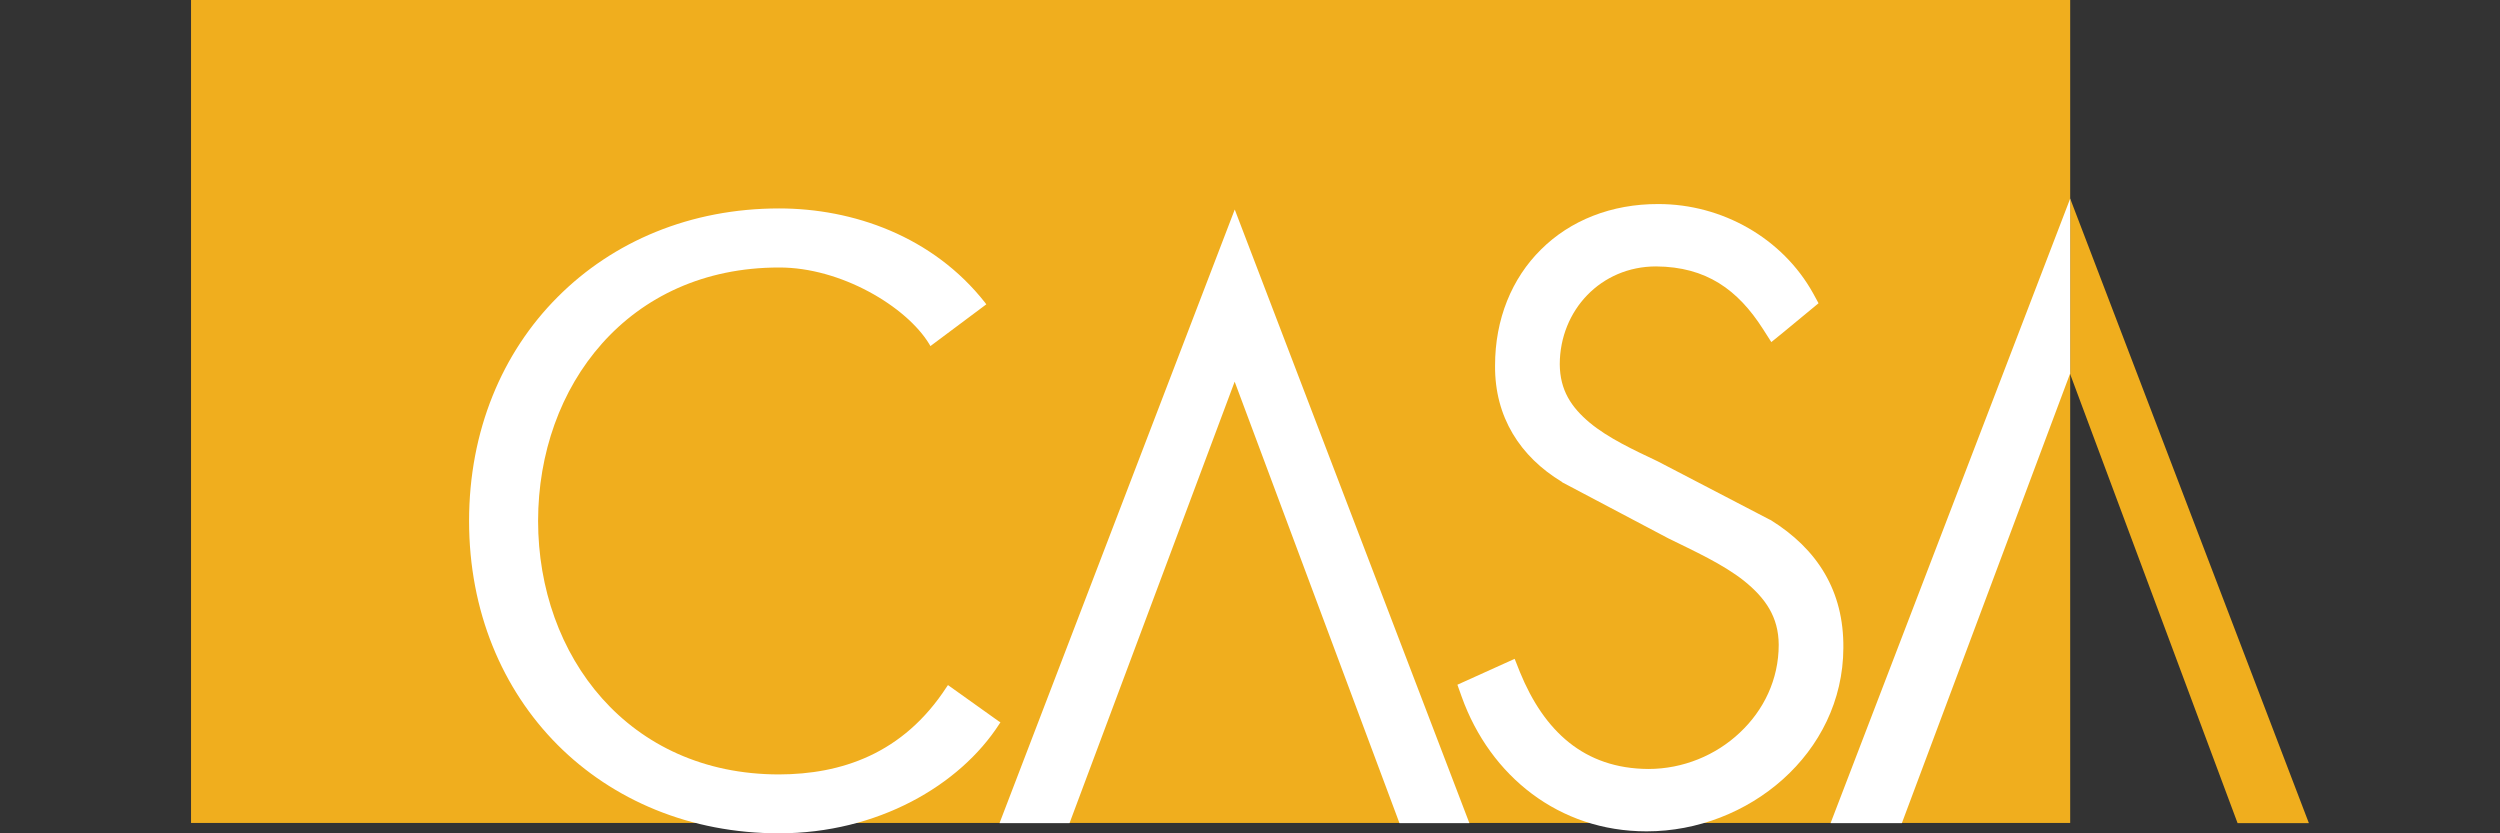
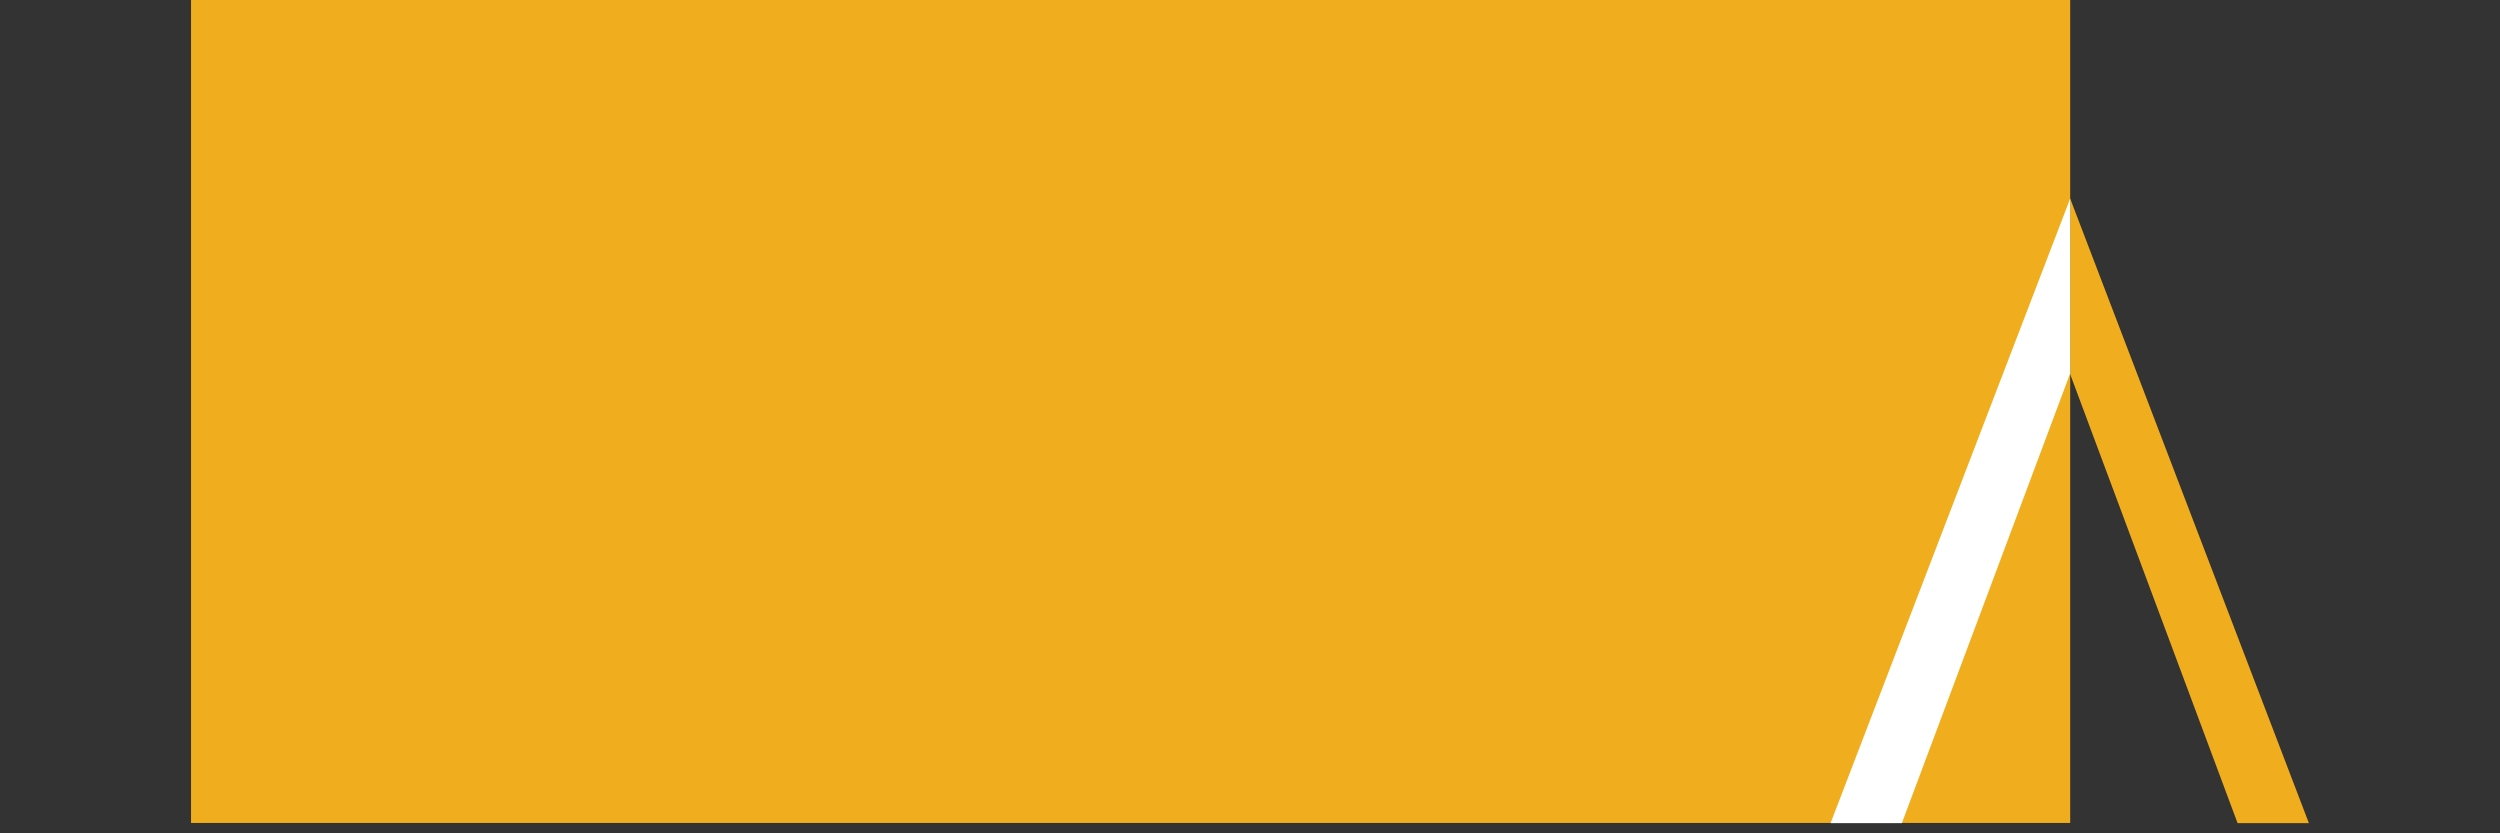
<svg xmlns="http://www.w3.org/2000/svg" xmlns:xlink="http://www.w3.org/1999/xlink" version="1.1" id="Layer_1" x="0px" y="0px" viewBox="0 0 432 144" style="enable-background:new 0 0 432 144;" xml:space="preserve">
  <rect x="0" y="0" width="432" height="144" fill="#333333" stroke="none" />
  <style type="text/css">
	.st0{fill:#F0AE1E;}
	.st1{clip-path:url(#SVGID_00000063626871615128522340000003862076619448475551_);fill:#FFFFFF;}
	.st2{clip-path:url(#SVGID_00000116927422915774585130000016489530678420851341_);fill:#FFFFFF;}
	.st3{clip-path:url(#SVGID_00000128449137870214872540000017311399385053577862_);fill:#FFFFFF;}
	.st4{clip-path:url(#SVGID_00000000223465577820531510000006657991278888940431_);fill:#F0AE1E;}
	.st5{clip-path:url(#SVGID_00000020362338481198459270000003699307665701038256_);fill:#FFFFFF;}
</style>
  <g>
    <rect x="33.01" class="st0" width="324.718" height="142.205" />
    <g>
      <g>
        <g>
          <defs>
-             <rect id="SVGID_1_" x="33.01" width="365.98" height="144" />
-           </defs>
+             </defs>
          <clipPath id="SVGID_00000023239904872447177410000006875791373758132357_">
            <use xlink:href="#SVGID_1_" style="overflow:visible;" />
          </clipPath>
-           <path style="clip-path:url(#SVGID_00000023239904872447177410000006875791373758132357_);fill:#FFFFFF;" d="M96.353,128.719      c-9.571-9.611-15.297-23.097-15.297-38.694c0-15.598,5.727-29.116,15.297-38.695c9.564-9.611,22.956-15.314,38.27-15.314      c12.76,0,26.571,4.79,35.605,16.29l0.206,0.283l-9.659,7.215l-0.196-0.346c-3.938-6.492-15.276-13.266-25.956-13.234      c-26.059,0-41.625,20.418-41.641,43.799c0.017,23.347,15.581,43.798,41.641,43.798c10.594-0.031,21.403-3.435,28.989-15.157      l0.198-0.283l8.792,6.271l-0.198,0.283l0.198-0.283l0.274,0.157l-0.181,0.283c-6.854,10.651-21.088,18.906-38.071,18.906      C119.309,144,105.915,138.297,96.353,128.719" />
+           <path style="clip-path:url(#SVGID_00000023239904872447177410000006875791373758132357_);fill:#FFFFFF;" d="M96.353,128.719      c-9.571-9.611-15.297-23.097-15.297-38.694c0-15.598,5.727-29.116,15.297-38.695c9.564-9.611,22.956-15.314,38.27-15.314      c12.76,0,26.571,4.79,35.605,16.29l0.206,0.283l-9.659,7.215l-0.196-0.346c-3.938-6.492-15.276-13.266-25.956-13.234      c0.017,23.347,15.581,43.798,41.641,43.798c10.594-0.031,21.403-3.435,28.989-15.157      l0.198-0.283l8.792,6.271l-0.198,0.283l0.198-0.283l0.274,0.157l-0.181,0.283c-6.854,10.651-21.088,18.906-38.071,18.906      C119.309,144,105.915,138.297,96.353,128.719" />
        </g>
      </g>
      <g>
        <g>
          <defs>
-             <rect id="SVGID_00000086682064747618451040000004743469734435527057_" x="33.01" width="365.98" height="144" />
-           </defs>
+             </defs>
          <clipPath id="SVGID_00000149362318771884787560000001564946071214328225_">
            <use xlink:href="#SVGID_00000086682064747618451040000004743469734435527057_" style="overflow:visible;" />
          </clipPath>
          <path style="clip-path:url(#SVGID_00000149362318771884787560000001564946071214328225_);fill:#FFFFFF;" d="M252.579,120.4      l-0.74-2.08l9.895-4.474l0.913,2.301c4.167,10.177,11.067,16.668,22.183,16.731c6.001,0,11.667-2.363,15.803-6.271      c4.143-3.875,6.728-9.201,6.728-15.188c-0.017-4.82-2.317-8.097-6.003-11.059c-3.664-2.9-8.619-5.137-13.085-7.341      l-18.315-9.674l-0.047-0.064c-7.248-4.381-11.634-11.248-11.565-20.072c-0.016-8.066,2.9-15.125,7.949-20.103      c5.035-5.011,12.147-7.878,20.284-7.847c11.012,0,21.427,5.893,26.72,15.409l0.945,1.732l-6.066,5.011l-2.094,1.701      l-1.448-2.268c-4.333-6.774-9.784-10.745-18.465-10.807c-9.531,0-16.614,7.563-16.645,16.889      c0.031,4.505,1.985,7.436,5.176,10.114c3.182,2.647,7.569,4.696,11.76,6.681l19.371,10.084l0.095,0.031      c8.13,5.041,12.698,12.288,12.604,22.119c-0.064,18.276-16.463,31.699-33.967,31.699h-0.088      C269.429,143.654,257.502,134.138,252.579,120.4" />
        </g>
      </g>
      <g>
        <g>
          <defs>
-             <rect id="SVGID_00000045600935969394889310000000587943236258615448_" x="33.01" width="365.98" height="144" />
-           </defs>
+             </defs>
          <clipPath id="SVGID_00000040542459455933711170000017342533454594078350_">
            <use xlink:href="#SVGID_00000045600935969394889310000000587943236258615448_" style="overflow:visible;" />
          </clipPath>
          <polygon style="clip-path:url(#SVGID_00000040542459455933711170000017342533454594078350_);fill:#FFFFFF;" points="      213.364,36.205 172.717,142.236 184.816,142.236 213.35,65.951 241.827,142.236 253.91,142.236     " />
        </g>
      </g>
      <g>
        <g>
          <defs>
            <rect id="SVGID_00000066508382431368366700000012714460809102453121_" x="33.01" width="365.98" height="144" />
          </defs>
          <clipPath id="SVGID_00000069398484728607997000000000847290373481812376_">
            <use xlink:href="#SVGID_00000066508382431368366700000012714460809102453121_" style="overflow:visible;" />
          </clipPath>
          <polygon style="clip-path:url(#SVGID_00000069398484728607997000000000847290373481812376_);fill:#F0AE1E;" points="      357.728,34.315 357.728,64.66 386.653,142.236 398.974,142.236     " />
        </g>
      </g>
      <g>
        <g>
          <defs>
            <rect id="SVGID_00000137812938386439850330000017290363131831391363_" x="33.01" width="365.98" height="144" />
          </defs>
          <clipPath id="SVGID_00000029039001074016695970000002047459604933233340_">
            <use xlink:href="#SVGID_00000137812938386439850330000017290363131831391363_" style="overflow:visible;" />
          </clipPath>
          <polygon style="clip-path:url(#SVGID_00000029039001074016695970000002047459604933233340_);fill:#FFFFFF;" points="      357.728,34.315 357.728,34.315 316.324,142.236 328.644,142.236 357.696,64.596 357.728,64.66     " />
        </g>
      </g>
    </g>
  </g>
</svg>